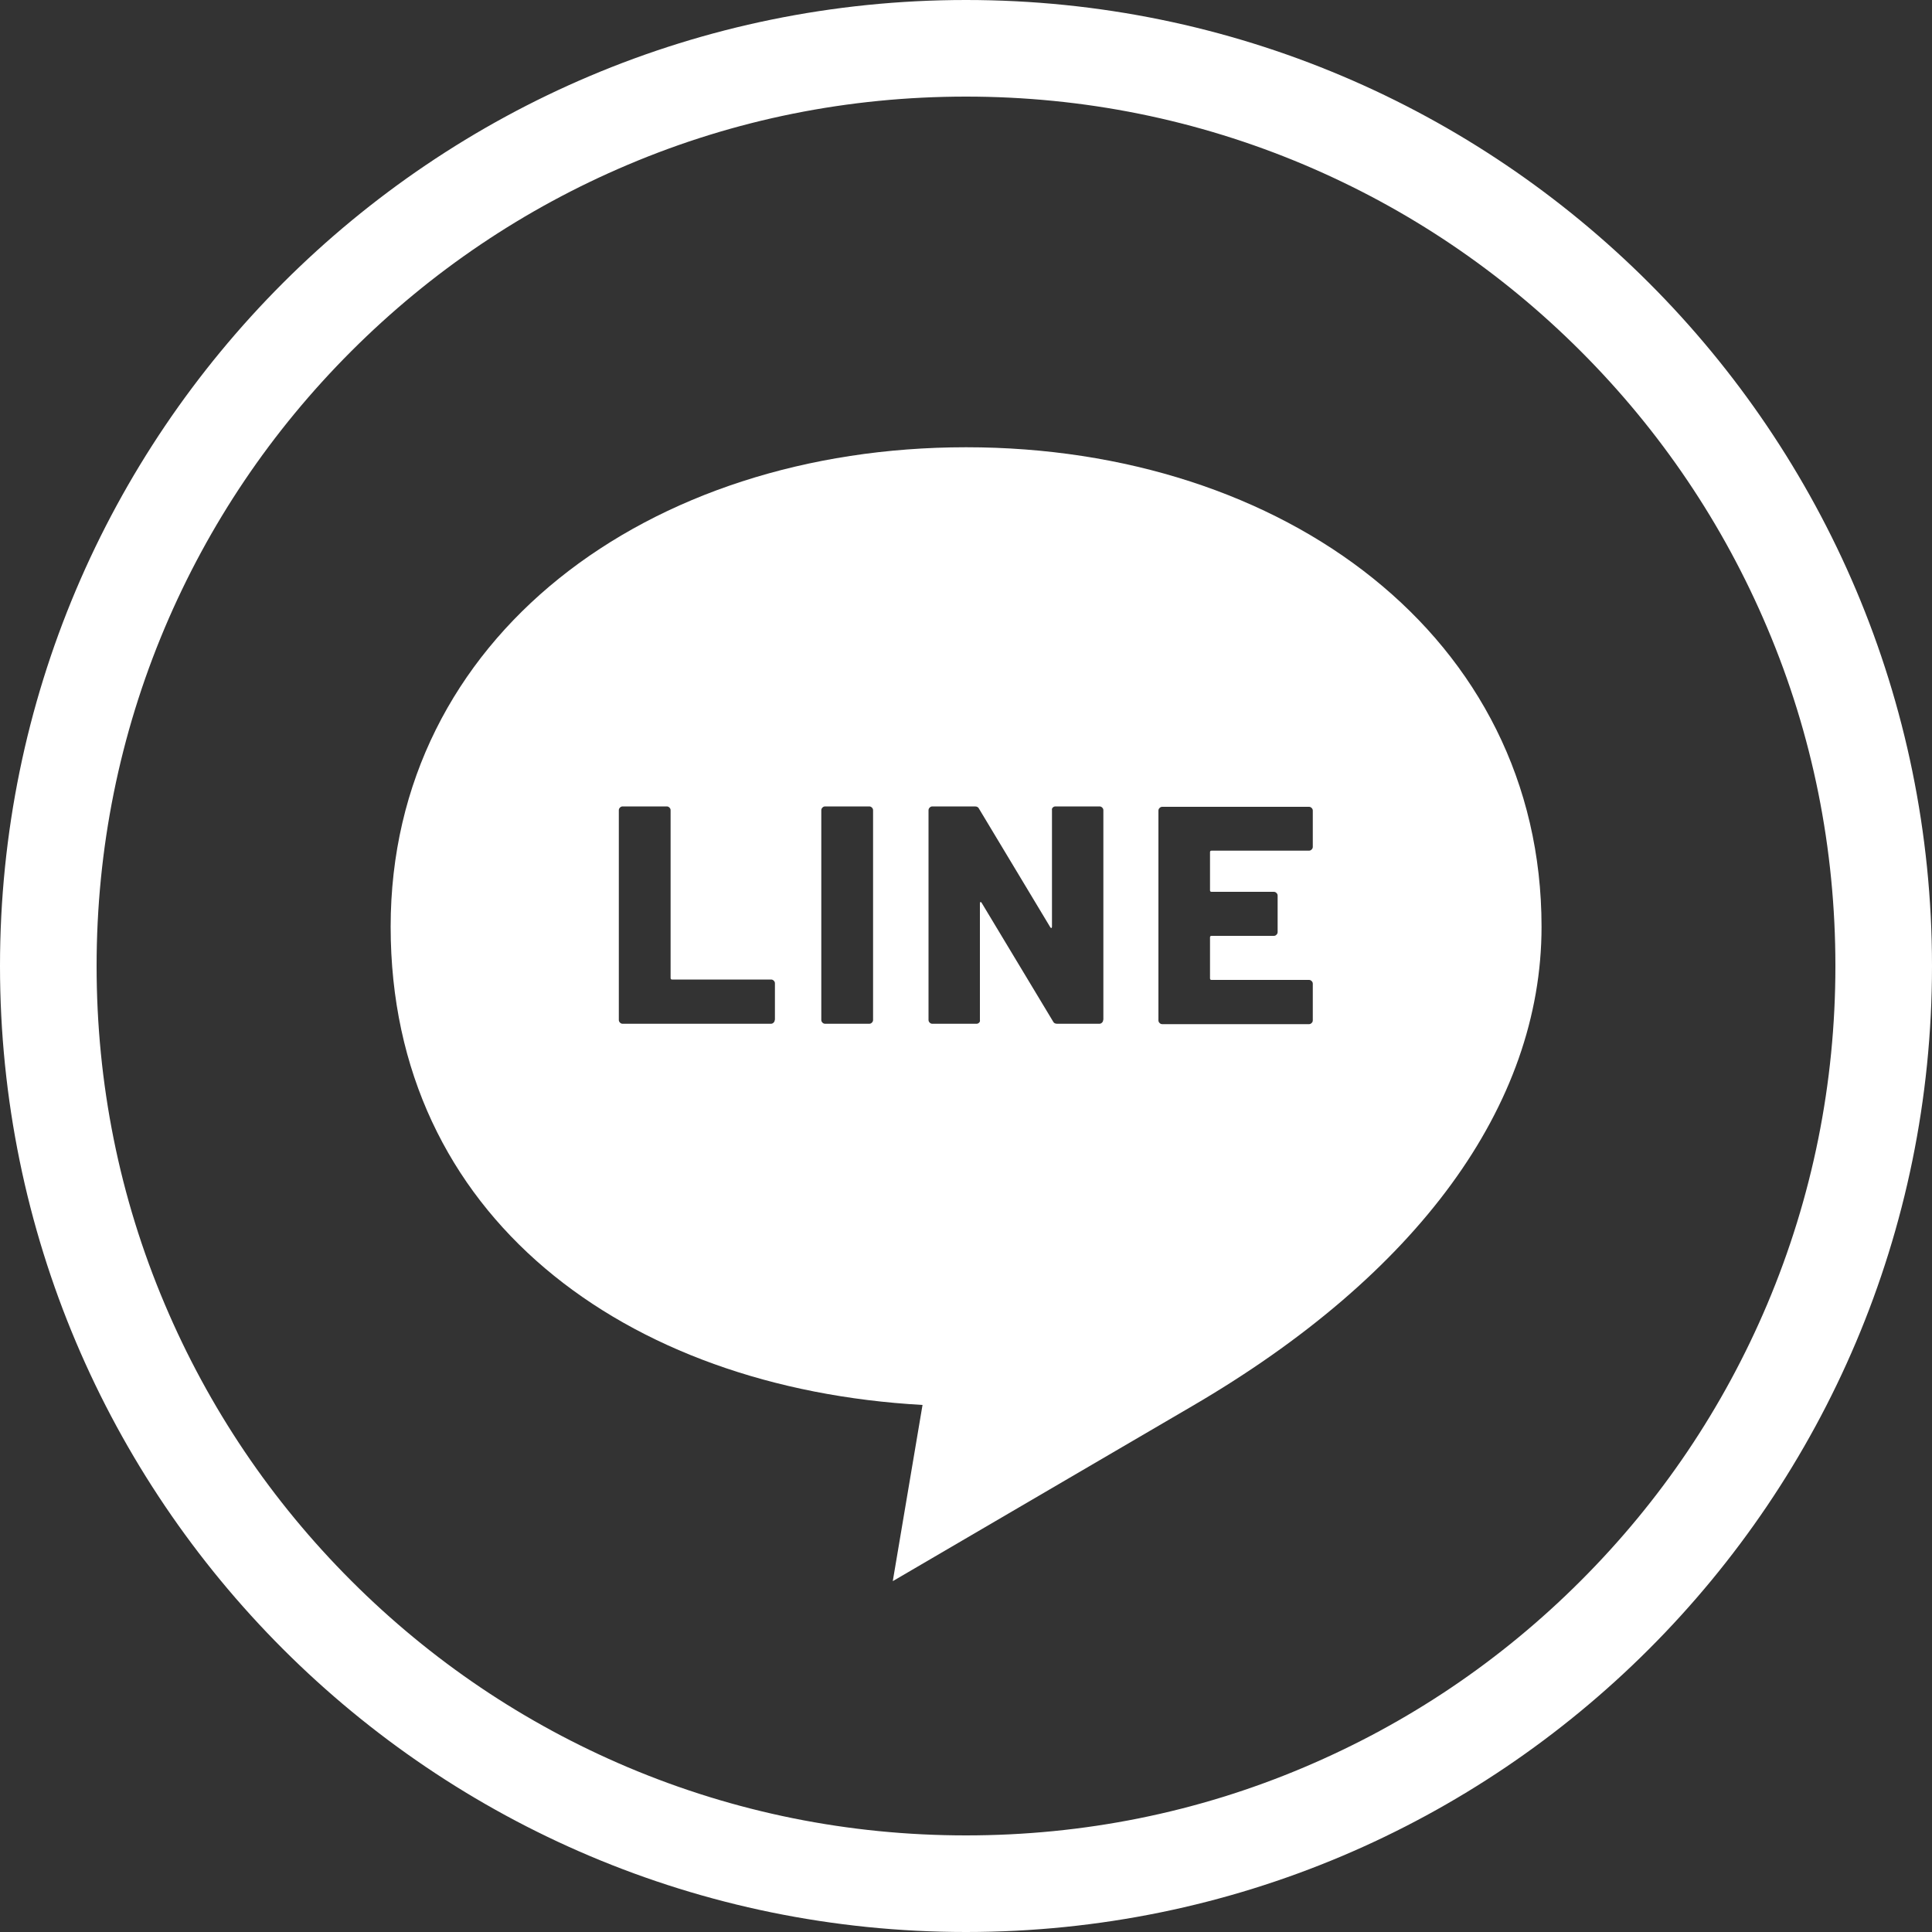
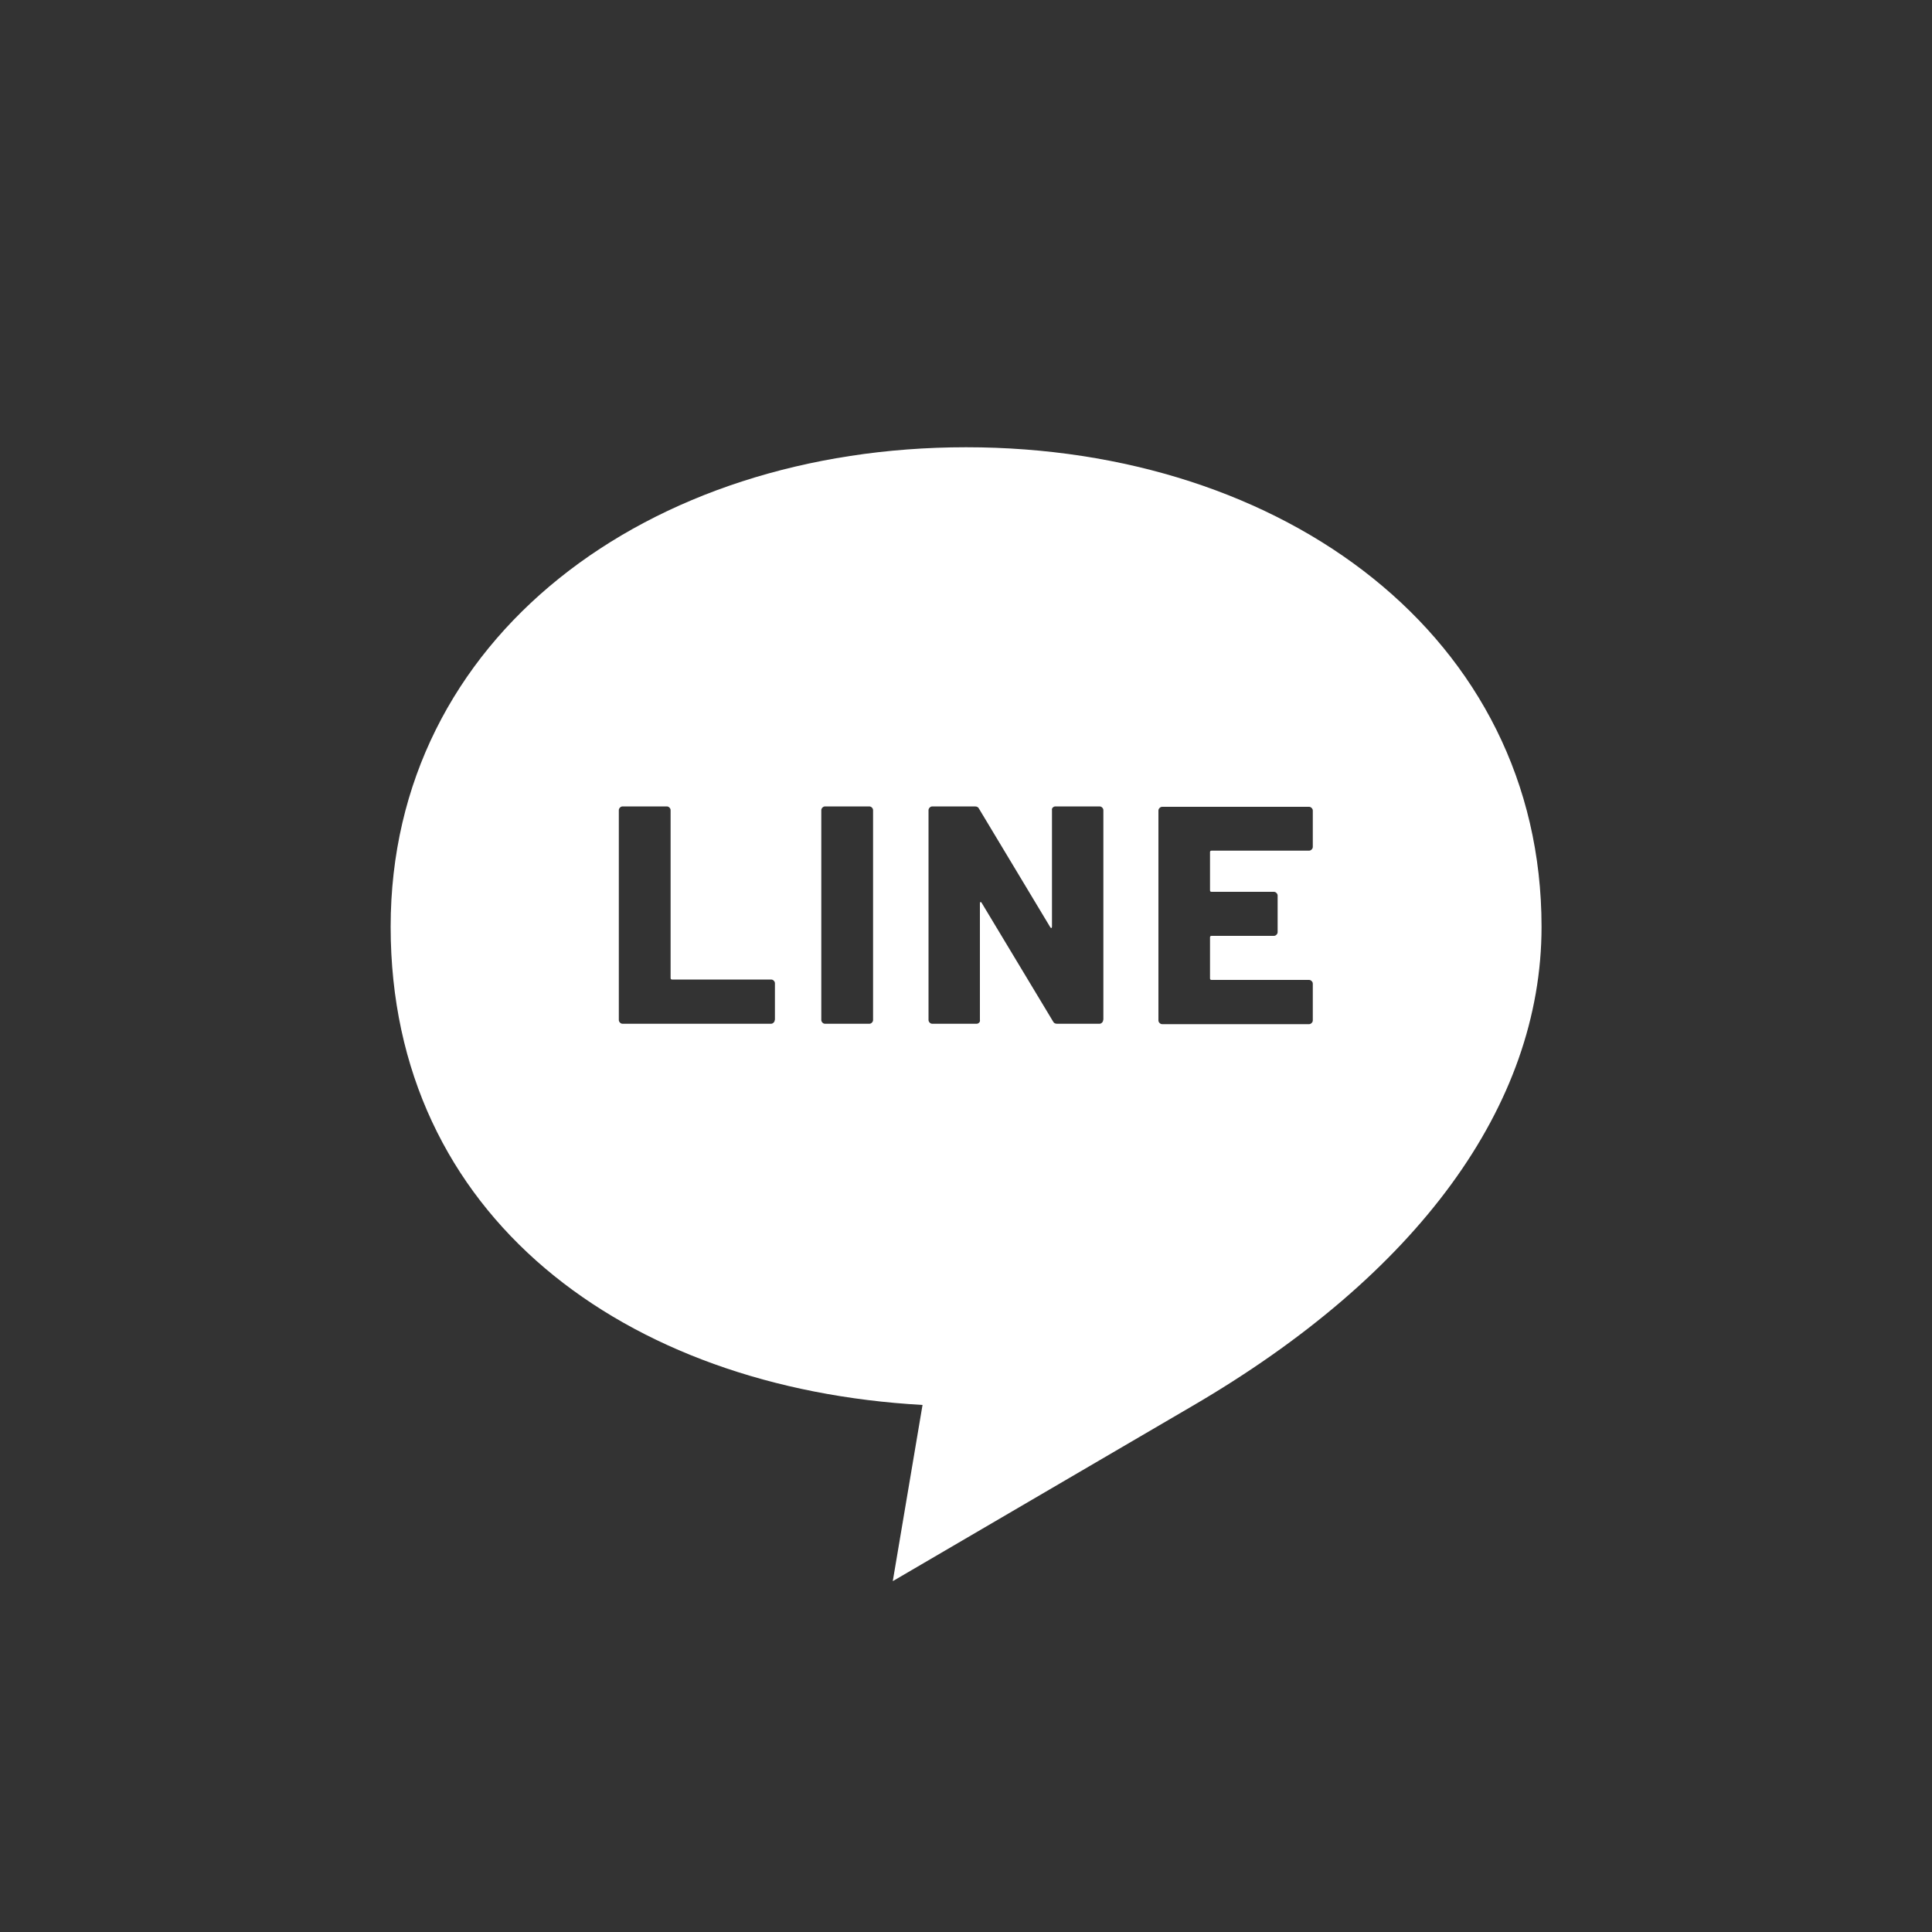
<svg xmlns="http://www.w3.org/2000/svg" id="_レイヤー_1" version="1.1" viewBox="0 0 1000 1000">
  <rect x="0" y="0" width="1000" height="1000" fill="#333333" stroke="none" />
  <defs>
    <style>
      .st0 {
        fill: #fff;
      }
    </style>
  </defs>
-   <path class="st0" d="M500,50c60.8,0,119.7,11.9,175.1,35.3,53.6,22.7,101.7,55.1,143.1,96.5,41.3,41.3,73.8,89.5,96.5,143.1,23.5,55.4,35.3,114.4,35.3,175.1s-11.9,119.7-35.3,175.1c-22.7,53.6-55.1,101.7-96.5,143.1s-89.5,73.8-143.1,96.5c-55.4,23.5-114.4,35.3-175.1,35.3s-119.7-11.9-175.1-35.3c-53.6-22.7-101.7-55.1-143.1-96.5-41.3-41.3-73.8-89.5-96.5-143.1-23.5-55.4-35.3-114.4-35.3-175.1s11.9-119.7,35.3-175.1c22.7-53.6,55.1-101.7,96.5-143.1,41.3-41.3,89.5-73.8,143.1-96.5,55.4-23.5,114.4-35.3,175.1-35.3M500,0C223.9,0,0,223.9,0,500s223.9,500,500,500,500-223.9,500-500S776.1,0,500,0h0Z" />
  <path class="st0" d="M500,231.5h0c-164.5,0-297.8,98.2-297.8,248.2s121.3,238.9,275.3,247.5l-15.4,91.2,154.8-90.5c116.8-68.1,181-155.7,181-248.2,0-150-133.3-248.2-297.8-248.2ZM401,527.9c0,.6-.2,1-.6,1.4-.4.4-.8.6-1.4.6h-76.7c-.6,0-1-.2-1.4-.6s-.6-.8-.6-1.4v-108.5c0-.6.2-1,.6-1.4.4-.4.8-.6,1.4-.6h22.8c.6,0,1,.2,1.4.6s.6.8.6,1.4v86.8c0,.6.3.8.8.8h51.2c.6,0,1,.2,1.4.6.4.4.6.8.6,1.4v18.9ZM451.9,527.9c0,.6-.2,1-.6,1.4-.4.4-.8.6-1.4.6h-22.8c-.6,0-1-.2-1.4-.6-.4-.4-.6-.8-.6-1.4v-108.5c0-.6.2-1,.6-1.4.4-.4.8-.6,1.4-.6h22.8c.6,0,1,.2,1.4.6s.6.8.6,1.4v108.5ZM571,527.9c0,.6-.2,1-.6,1.4-.4.4-.8.6-1.4.6h-21.8c-1.1,0-1.8-.4-2.2-1.3l-36.9-61.3c-.2-.3-.4-.5-.6-.4-.2,0-.3.3-.3.7v60.3c.1.6,0,1-.4,1.4-.4.4-.8.6-1.4.6h-22.8c-.6,0-1-.2-1.4-.6-.4-.4-.6-.8-.6-1.4v-108.5c0-.6.2-1,.6-1.4s.8-.6,1.4-.6h22c1.1,0,1.8.4,2.2,1.3l36.8,61.2c.2.3.4.5.6.4.2,0,.3-.3.3-.7v-60.2c-.1-.6,0-1,.4-1.4s.8-.6,1.4-.6h22.8c.6,0,1,.2,1.4.6.4.4.6.8.6,1.4v108.4ZM679.5,438.3c0,.6-.2,1-.6,1.4-.4.4-.8.6-1.4.6h-50.4c-.6,0-.8.3-.8.8v19.7c0,.6.3.8.8.8h0s32.2,0,32.2,0c.6,0,1,.2,1.4.6.4.4.6.8.6,1.4v18.8c0,.6-.2,1-.6,1.4s-.8.6-1.4.6h-32.2c-.6,0-.8.3-.8.8v21.2c0,.6.3.8.8.8h50.4c.6,0,1,.2,1.4.6.4.4.6.8.6,1.4v18.9c0,.6-.2,1-.6,1.4-.4.4-.8.6-1.4.6h-75.9c-.6,0-1-.2-1.4-.6s-.6-.8-.6-1.4v-108.5c0-.6.2-1,.6-1.4.4-.4.8-.6,1.4-.6h75.9c.6,0,1,.2,1.4.6s.6.8.6,1.4v18.9Z" />
</svg>